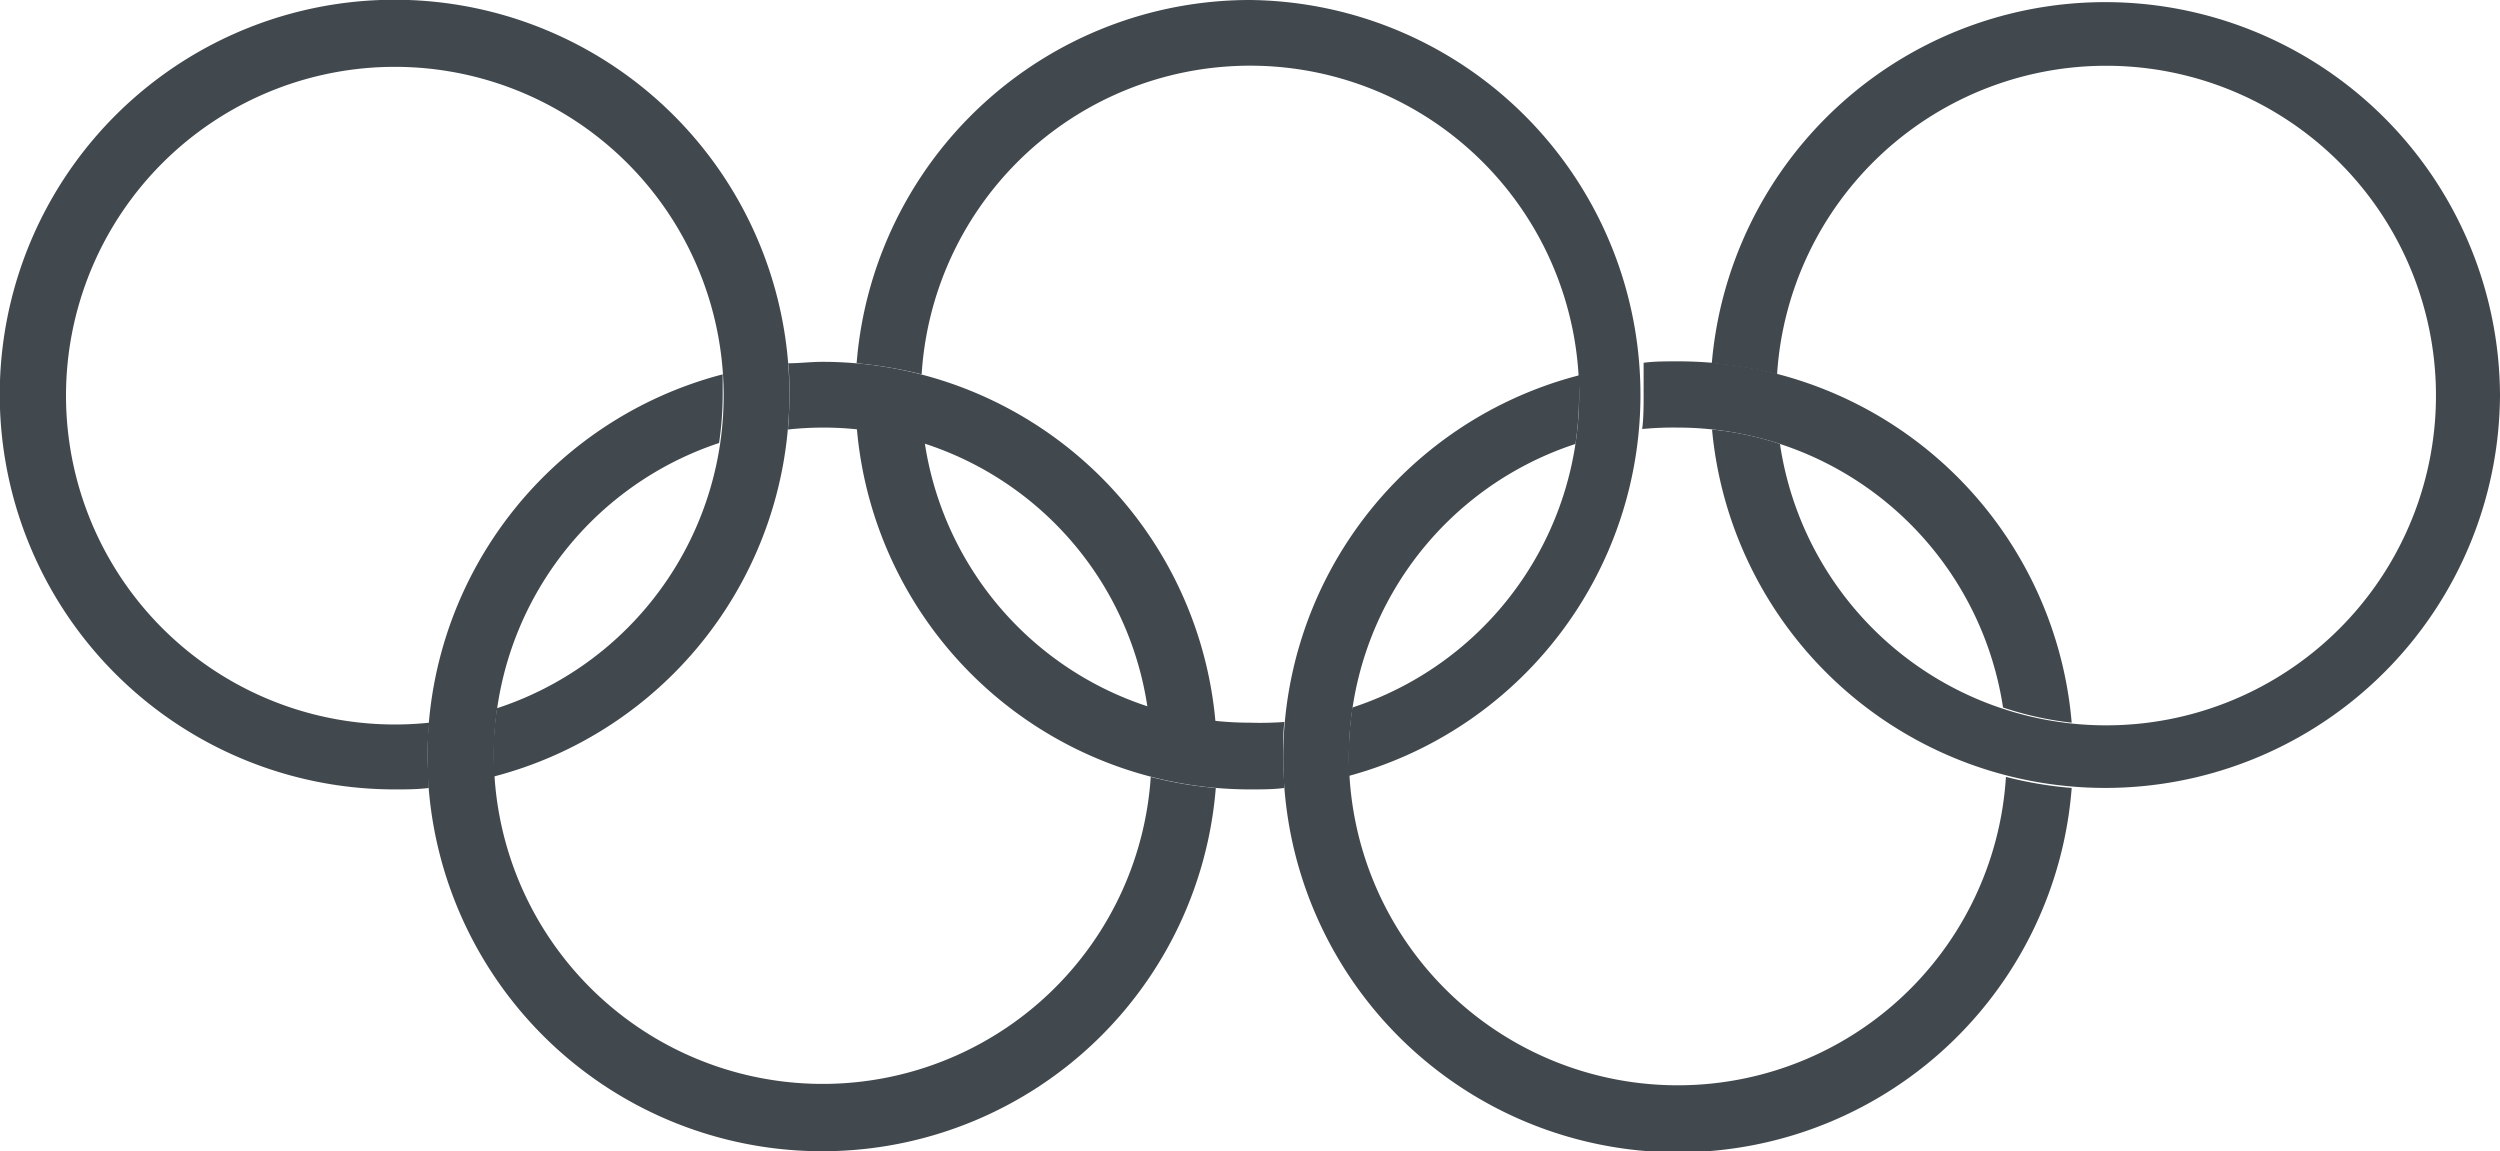
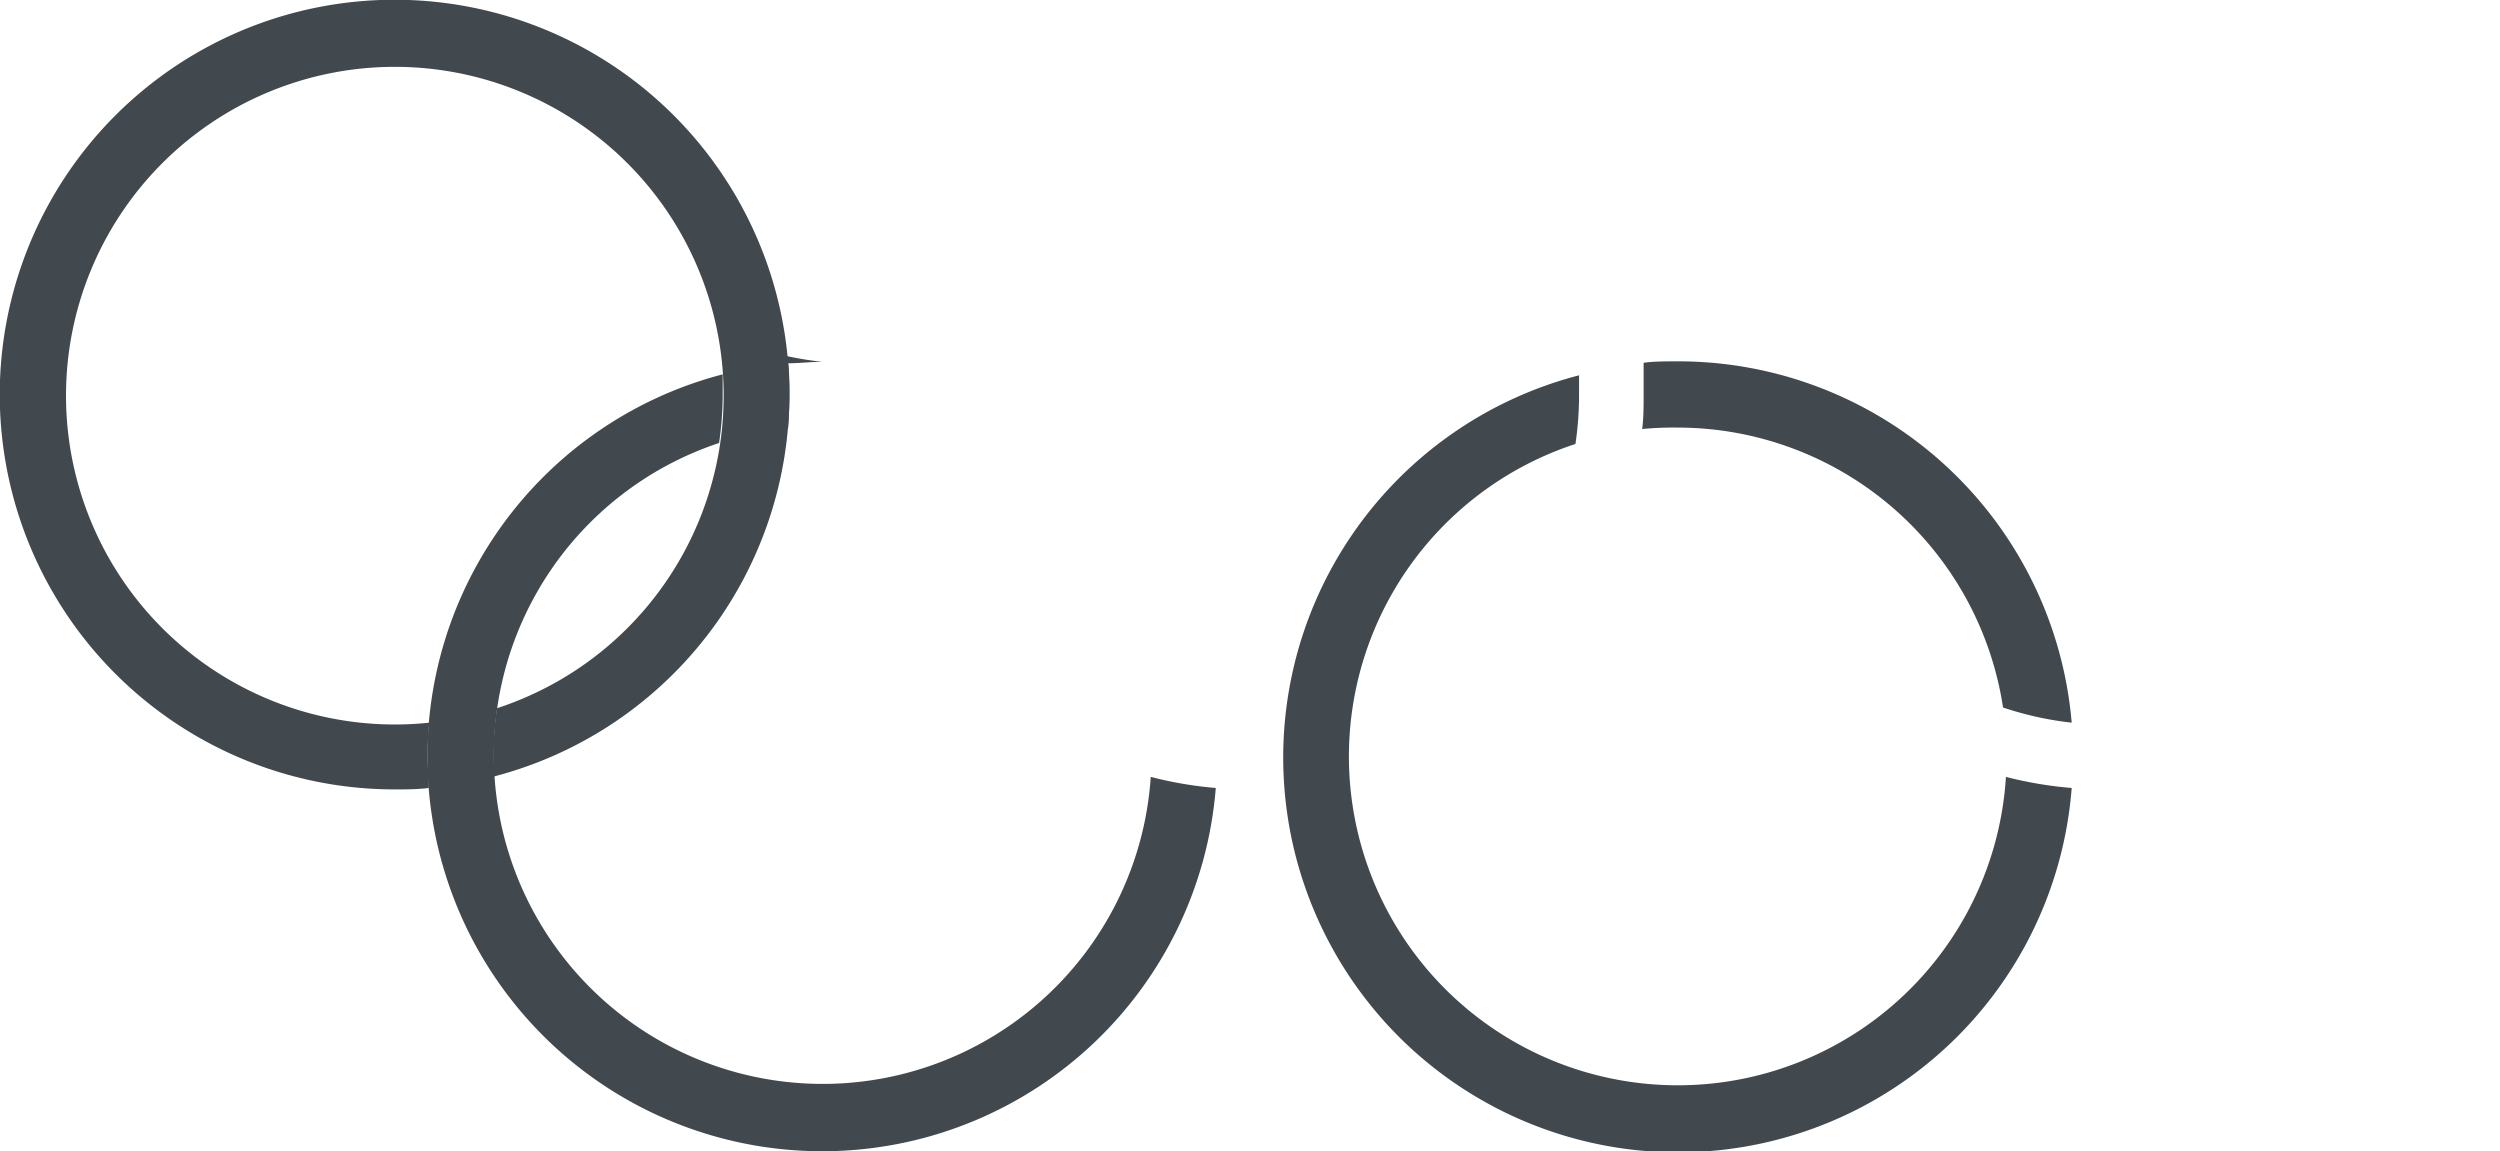
<svg xmlns="http://www.w3.org/2000/svg" viewBox="0 0 103.78 47.79">
  <title>The Olympic Rings</title>
  <g>
    <path d="M32.77,16.39A16.39,16.39,0,1,0,16.39,32.77c.47,0,.95,0,1.41-.06,0-.43-.05-.86-.05-1.3A13.62,13.62,0,0,1,17.82,30a13.65,13.65,0,1,1,2.81-.6,13.6,13.6,0,0,0-.15,2q0,.42,0,.84A16.4,16.4,0,0,0,32.77,16.39Z" style="fill: #42494e" />
-     <path d="M103.78,16.39a16.39,16.39,0,0,1-32.71,1.44,13.09,13.09,0,0,1,2.82.6,13.69,13.69,0,1,0-.12-2.89,17.23,17.23,0,0,0-2.71-.46,16.39,16.39,0,0,1,32.72,1.31Z" style="fill: #42494e" />
    <path d="M69.64,17.75A13.67,13.67,0,0,1,83.15,29.37,13.72,13.72,0,0,0,86,30,16.39,16.39,0,0,0,69.64,15c-.47,0-1,0-1.41.06,0,.43,0,.87,0,1.31s0,1-.06,1.44A13.37,13.37,0,0,1,69.64,17.75Zm13.63,14.5A13.65,13.65,0,1,1,65.4,18.43a13.8,13.8,0,0,0,.15-2c0-.29,0-.57,0-.85A16.39,16.39,0,1,0,86,32.71,16.15,16.15,0,0,1,83.27,32.25Z" style="fill: #42494e" />
-     <path d="M32.71,17.83q.06-.72.06-1.44c0-.44,0-.88-.05-1.31.47,0,.94-.06,1.42-.06A16.39,16.39,0,0,1,50.46,30a14,14,0,0,1-2.82-.6A13.6,13.6,0,0,0,32.71,17.83ZM50.47,32.71A16.39,16.39,0,1,1,30,15.54c0,.28,0,.56,0,.85a13.8,13.8,0,0,1-.15,2A13.65,13.65,0,1,0,47.77,32.25,16,16,0,0,0,50.47,32.71Z" style="fill: #42494e" />
-     <path d="M51.89,0A16.38,16.38,0,0,0,35.56,15.08a17.3,17.3,0,0,1,2.7.46A13.66,13.66,0,1,1,56.14,29.37a13.6,13.6,0,0,0-.15,2c0,.28,0,.56,0,.84A16.39,16.39,0,0,0,51.89,0Zm0,30a13.65,13.65,0,0,1-13.5-11.61,13.22,13.22,0,0,0-2.82-.6A16.39,16.39,0,0,0,51.89,32.77c.48,0,1,0,1.42-.06,0-.43-.05-.86-.05-1.3s0-1,.06-1.44A13.56,13.56,0,0,1,51.89,30Z" style="fill: #42494e" />
+     <path d="M32.71,17.83q.06-.72.06-1.44c0-.44,0-.88-.05-1.31.47,0,.94-.06,1.42-.06a14,14,0,0,1-2.82-.6A13.6,13.6,0,0,0,32.71,17.83ZM50.47,32.71A16.39,16.39,0,1,1,30,15.54c0,.28,0,.56,0,.85a13.8,13.8,0,0,1-.15,2A13.65,13.65,0,1,0,47.77,32.25,16,16,0,0,0,50.47,32.71Z" style="fill: #42494e" />
  </g>
</svg>